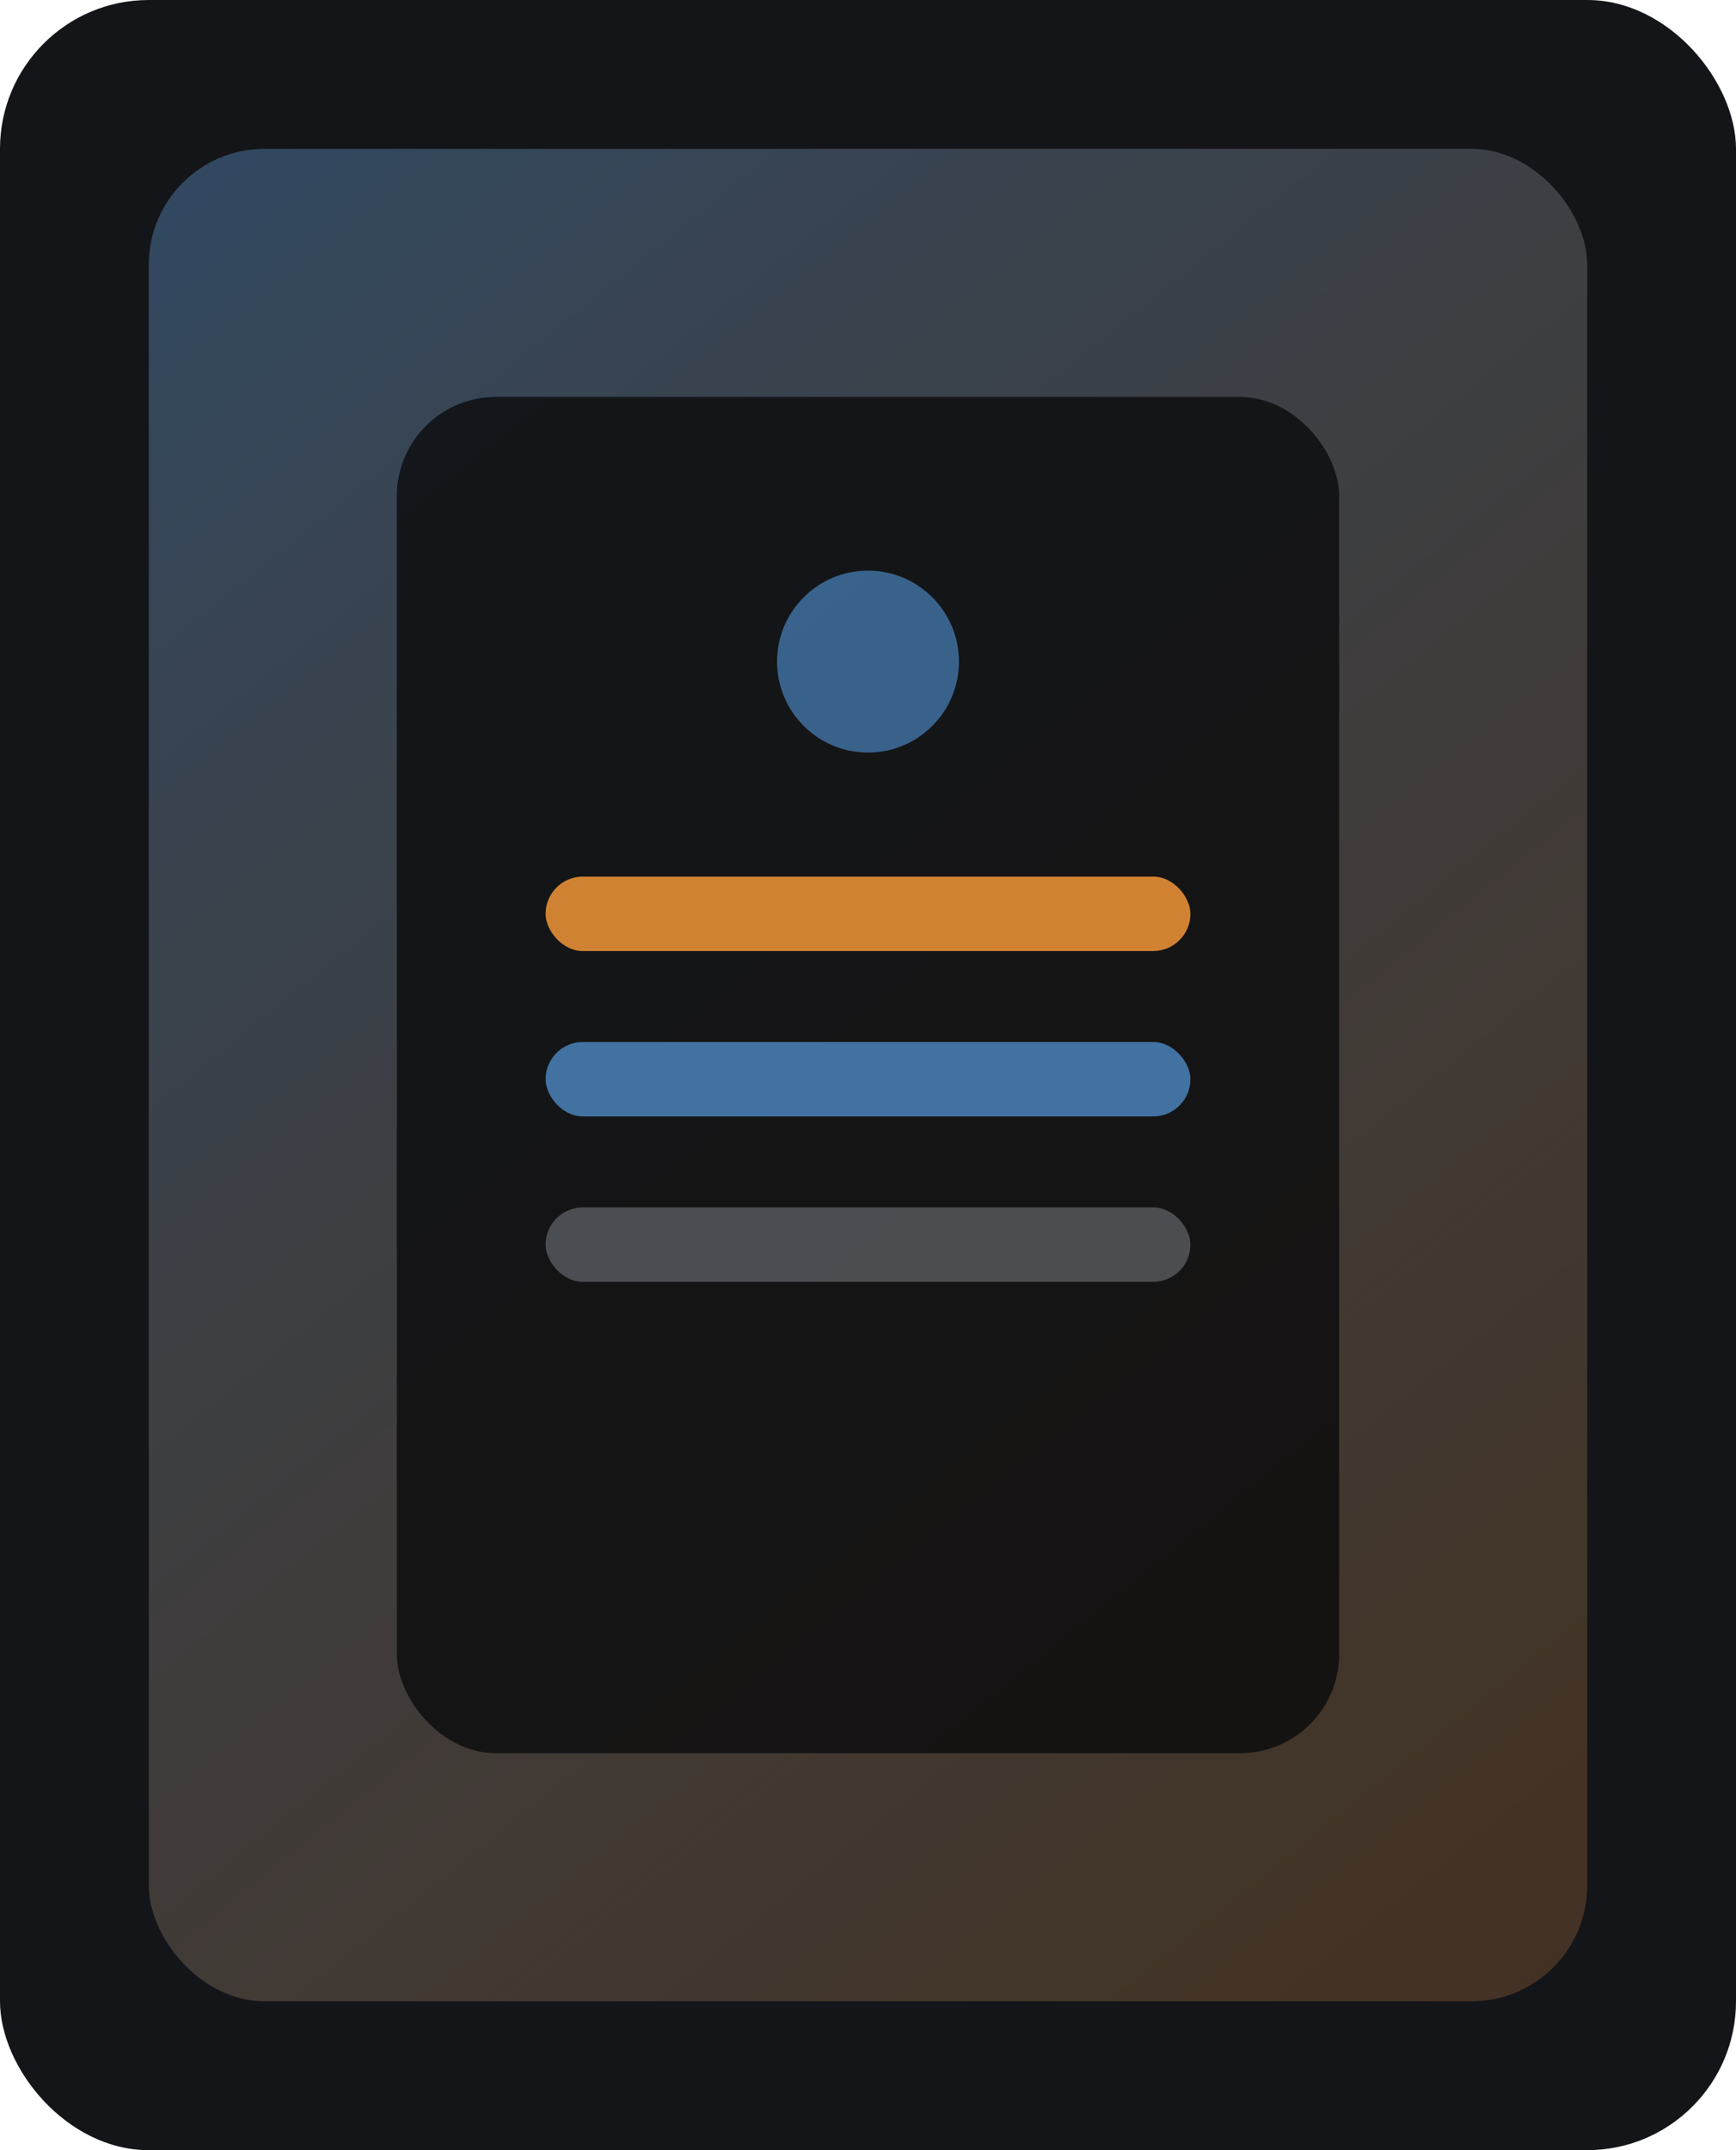
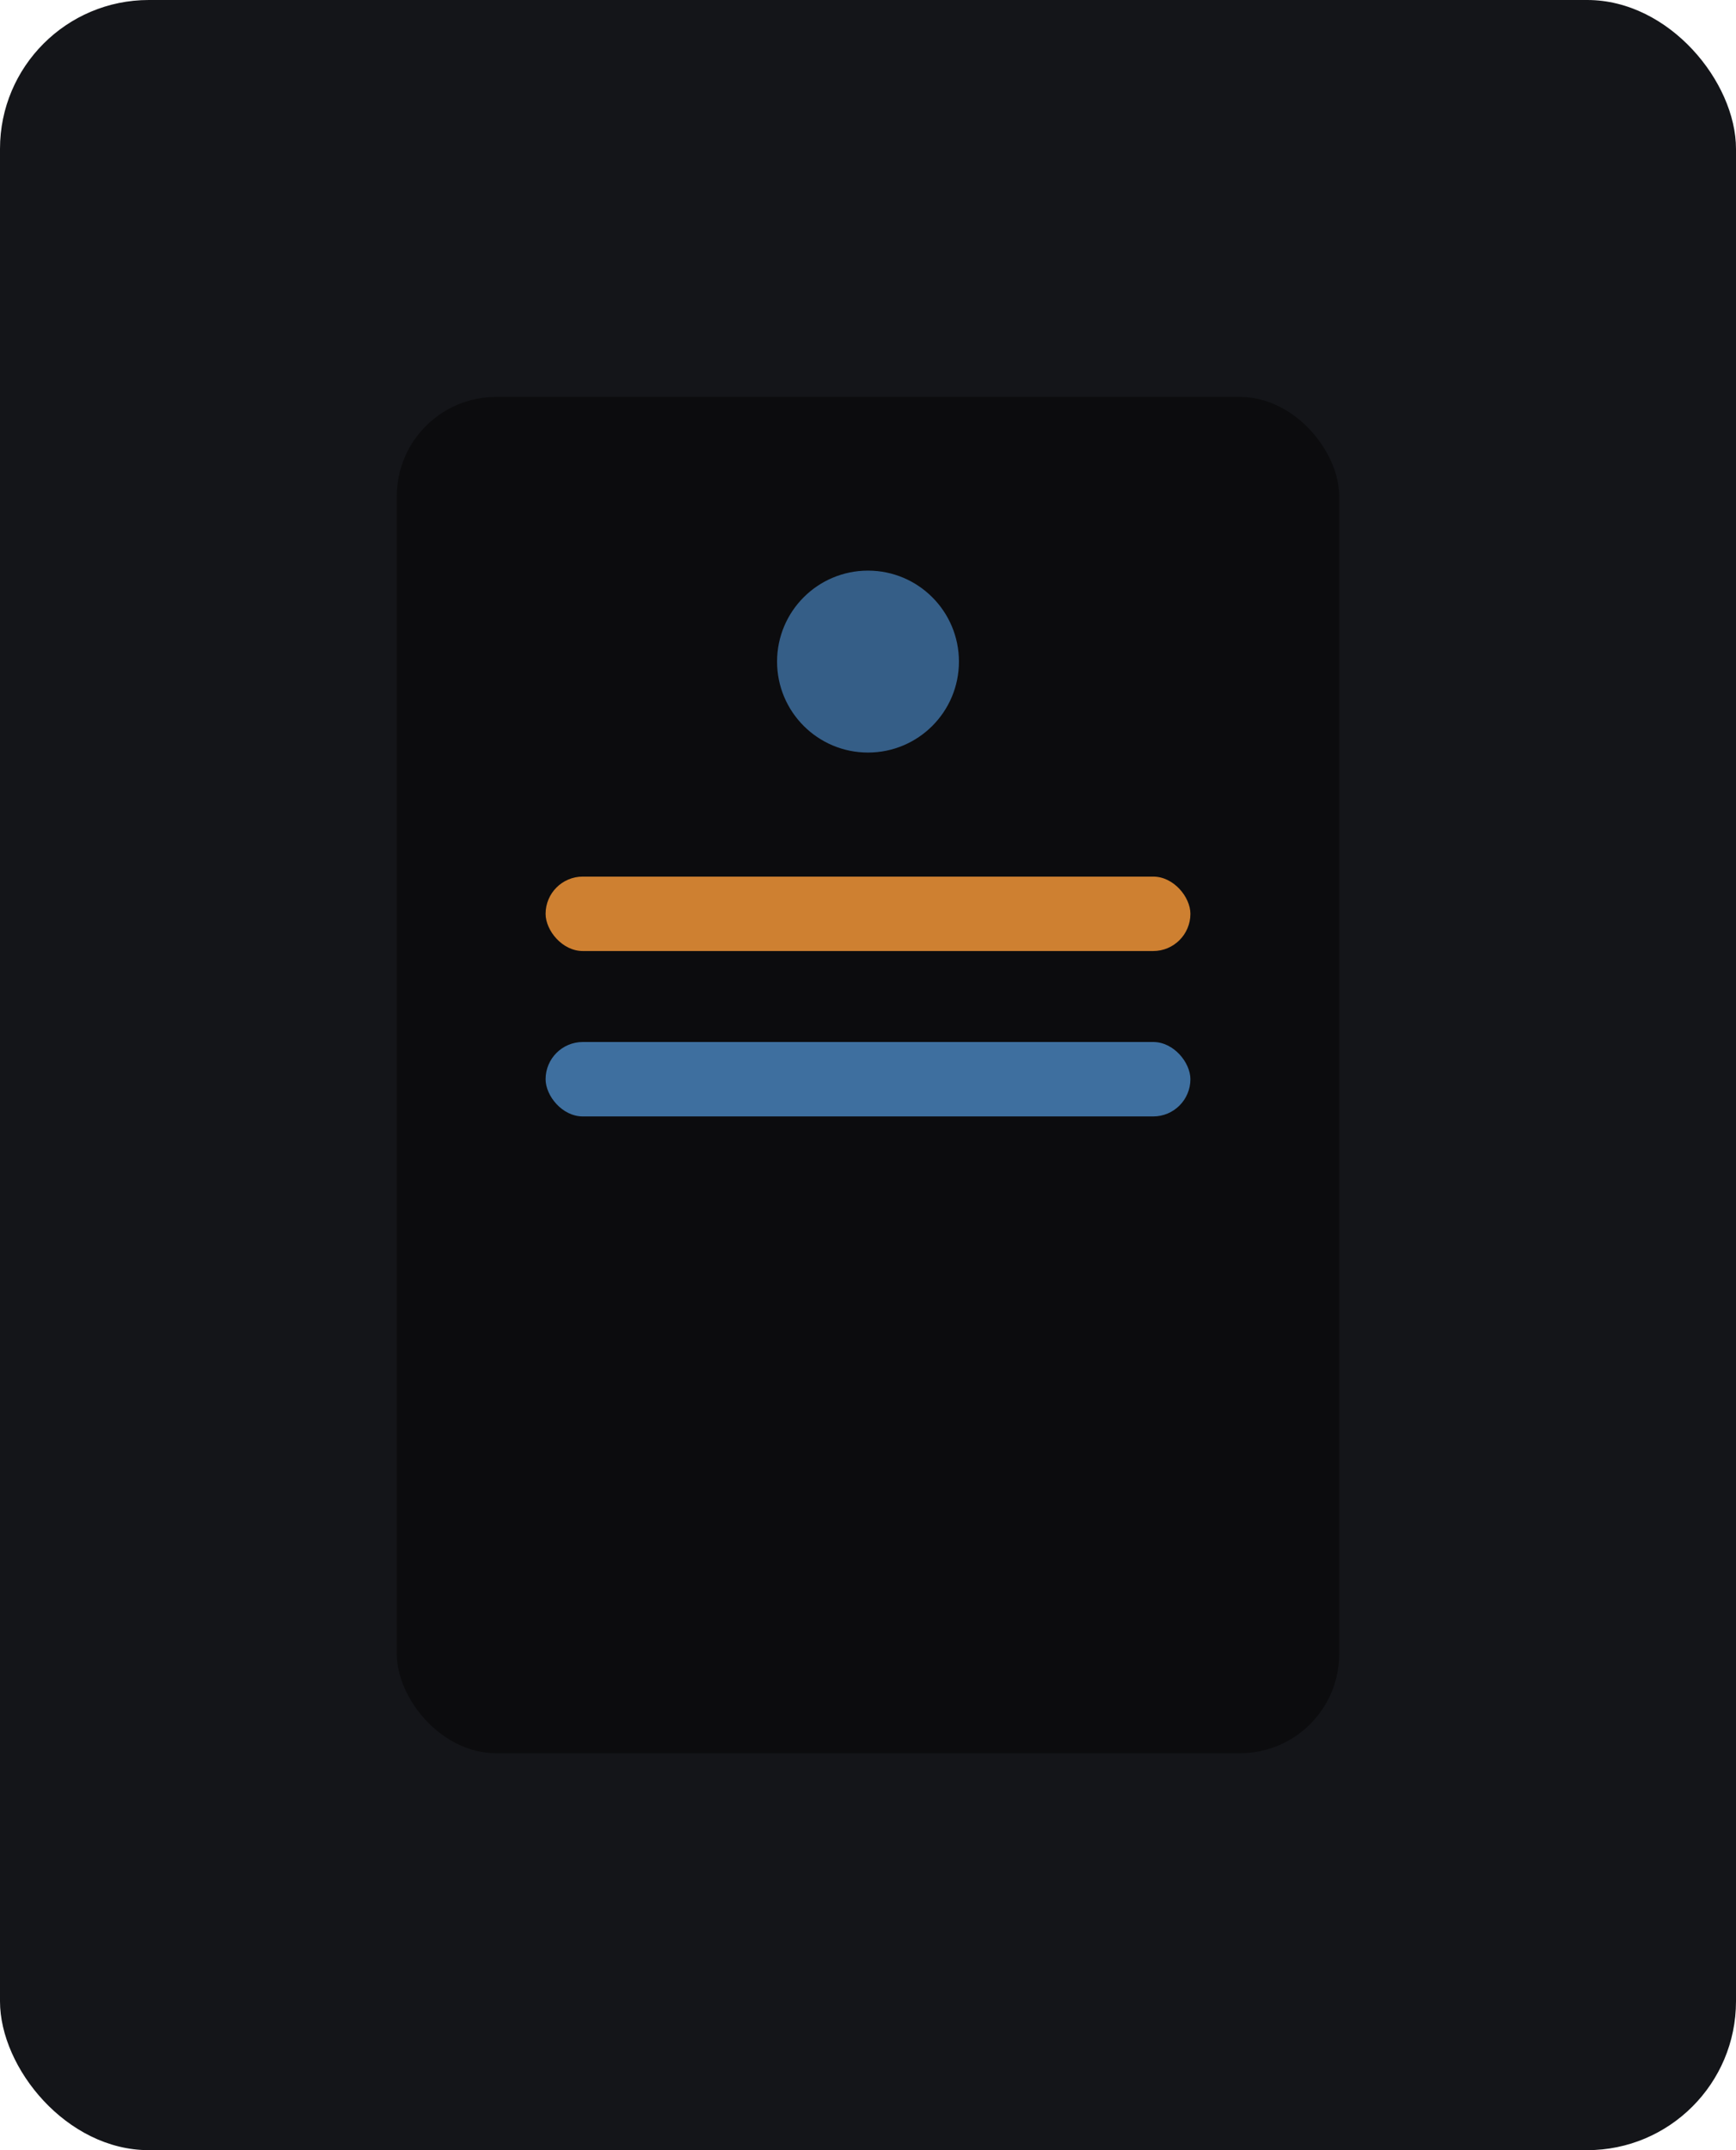
<svg xmlns="http://www.w3.org/2000/svg" width="420" height="520" viewBox="0 0 420 520" fill="none">
  <rect width="420" height="520" rx="36" fill="#141519" />
  <defs>
    <linearGradient id="grad" x1="0" y1="0" x2="420" y2="520" gradientUnits="userSpaceOnUse">
      <stop stop-color="#5FB0FF" stop-opacity="0.35" />
      <stop offset="1" stop-color="#FF9D3A" stop-opacity="0.2" />
    </linearGradient>
  </defs>
-   <rect x="36" y="36" width="348" height="448" rx="28" fill="url(#grad)" />
  <rect x="96" y="96" width="228" height="328" rx="24" fill="#0B0B0C" opacity="0.8" />
  <circle cx="210" cy="160" r="22" fill="#5FB0FF" opacity="0.5" />
  <rect x="132" y="212" width="156" height="18" rx="9" fill="#FF9D3A" opacity="0.8" />
  <rect x="132" y="252" width="156" height="18" rx="9" fill="#5FB0FF" opacity="0.6" />
-   <rect x="132" y="292" width="156" height="18" rx="9" fill="#9BA3AE" opacity="0.4" />
</svg>